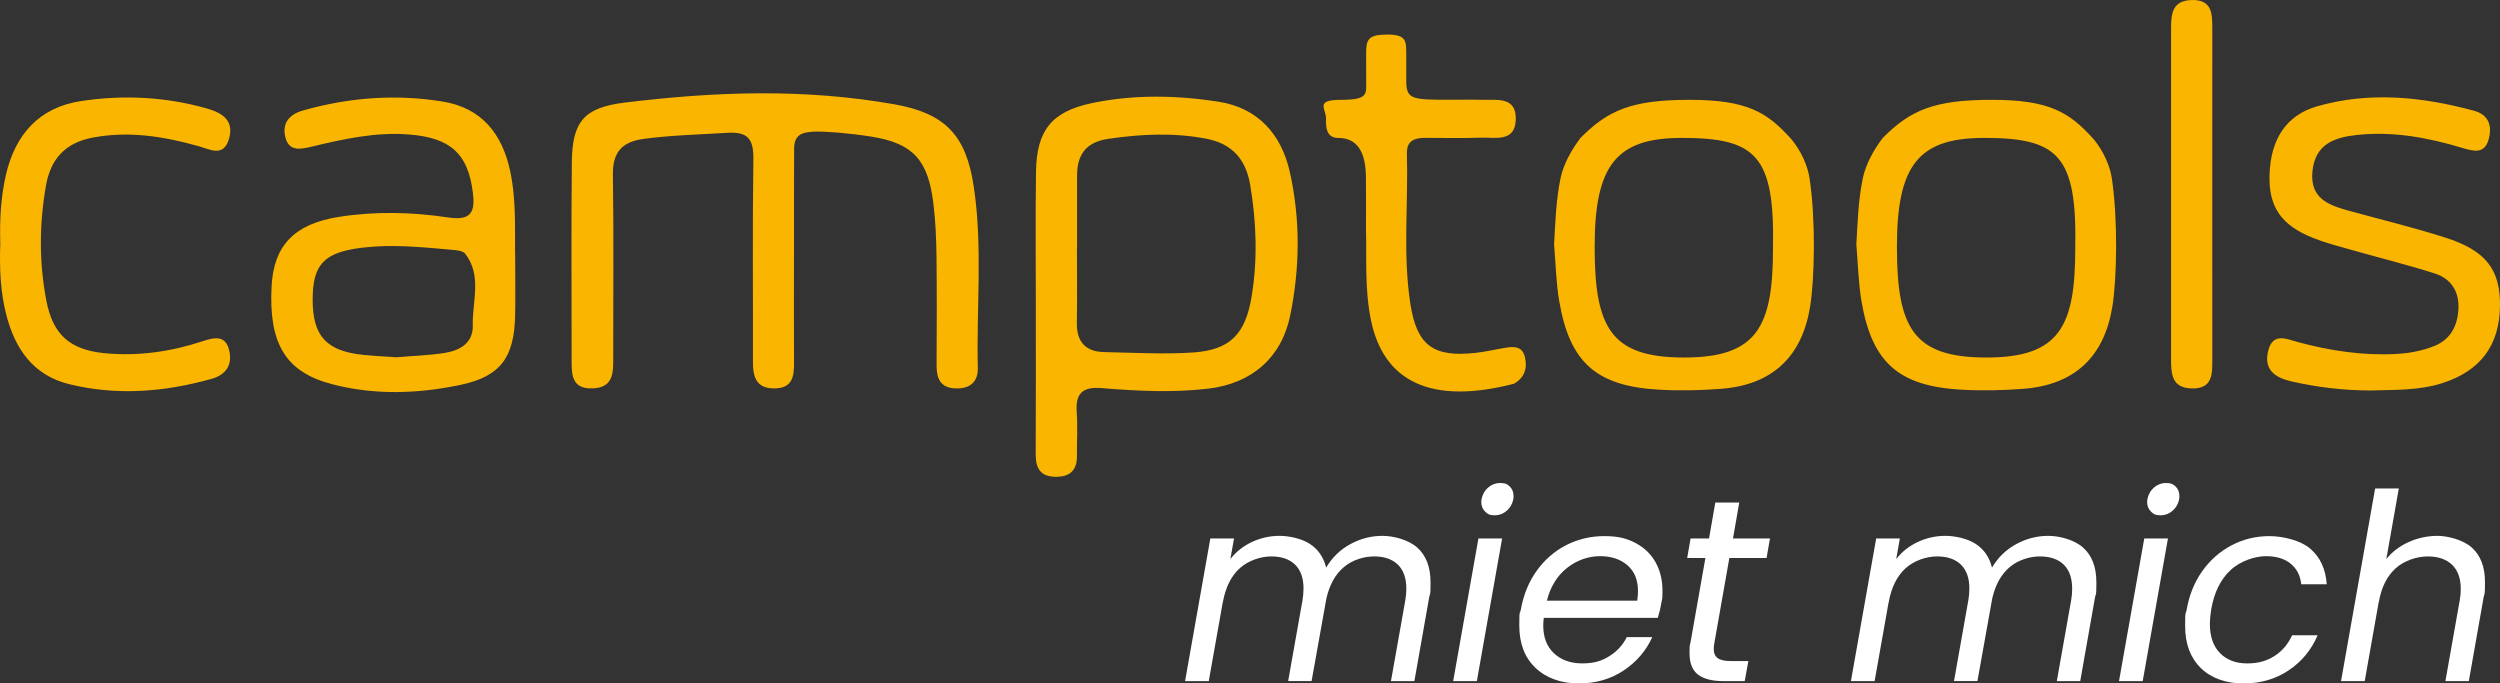
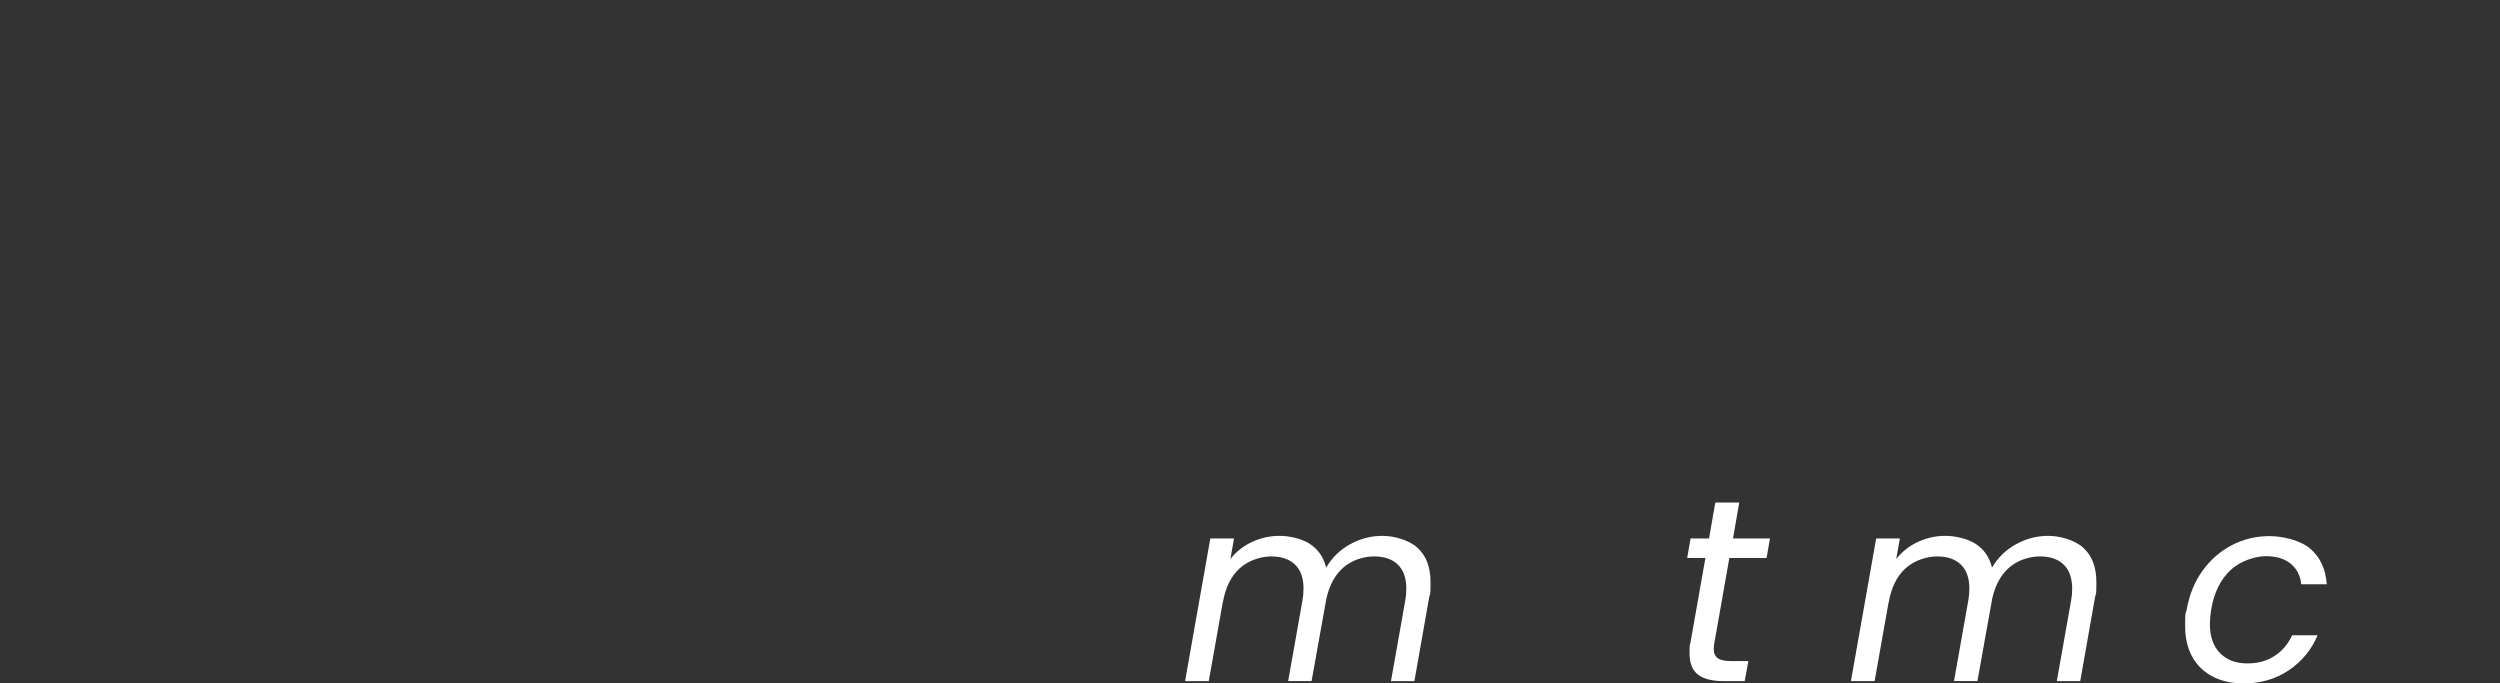
<svg xmlns="http://www.w3.org/2000/svg" viewBox="0 0 7683.5 2100.5" version="1.1" id="Ebene_1">
  <rect x="0" y="0" width="7683.5" height="2100.5" fill="#333333" stroke="none" />
  <defs>
    <style>
      .st0 {
        fill: #fff;
      }

      .st1 {
        fill: #fab500;
        fill-rule: evenodd;
      }
    </style>
  </defs>
-   <path d="M2440.2,803.2c0,103.7-.5,207.3.2,311,.3,42-4.4,78.4-58.7,79.5-57.1,1.2-67.8-34.5-67.6-81.7.5-207.3-1.6-414.7,1.3-622,.8-60.3-14.6-85.8-79.6-81.8-85.6,5.3-171.2,7.2-256.6,18.5-68.3,9.1-96.5,41.2-95.5,111.1,2.8,186.6.8,373.2,1,559.8,0,45.9,2.1,93.2-62.5,96-66.9,2.9-65.4-44.3-65.4-90.7.2-201.4-1.4-402.8.7-604.2,1.3-126.6,38.2-168.3,164.7-183.7,277.1-33.7,550.1-43.4,826.8,5.6,157.2,27.8,220,96.3,243.5,251.1,28.2,185.5,8.3,372.6,12.7,558.9,1.1,43.5-24.1,64.3-67.6,63.2-46.7-1.2-59.3-29.7-59.1-70.7.5-112.5,1.1-225.1-.3-337.7-.7-53.2-3-106.6-9.4-159.4-16.1-132.9-61.2-185.7-191.3-206.2-66-10.4-138.3-16.3-172.8-15.3-44.6,1.3-64,12.5-64,53.3s-.4,80.4-.4,149.9,0,130.3,0,195.5h0s0,0,0,0ZM3183.2,1397.4c-.2,43,15.9,67.7,61.5,68,43.6.2,65.8-20,65.2-64.7-.6-44.4,2.6-89-.7-133.2-4.3-58.1,17.4-79.6,76.7-74.7,109.1,9,218.7,14.5,328.1,1.6,133-15.8,224.9-95,251.4-225.2,29.9-146.6,31.4-294.8-1.3-440.8-26-115.9-98-197-219.2-215.8-129-20.1-260.1-22.6-388.6,4.2-124.6,26-170.2,84.5-172.2,210.2-2.2,139.1-.5,278.3-.6,417.5-.1,151,.4,302-.4,453h0,0ZM1568.1,526.3c-24.6-116-88.8-194.8-207.1-214.1-144.7-23.7-289-12.8-430.6,27.6-40.3,11.5-62.7,37.6-54.2,78.3,10.3,49.4,46.9,40.9,84.3,32,97.9-23.4,196.4-45.1,298.3-36.6,126.6,10.5,179.1,59,194.3,176.9,7.5,58.4-2.4,89-75.3,78-111.3-16.8-225-19.4-336.5-1.8-138.6,21.9-200.2,89.8-206.6,213.5-9,174.6,41.9,262.5,184.1,300.2,130.8,34.7,265,30.2,396,2.7,124.2-26.1,165.7-84.9,168.4-213.4,1.2-53.3.2-106.6.2-173.4-2-81.1,4.6-175.8-15.3-269.8h0,0ZM5721.4,927.5c32.3,186.4,113.5,258.6,303.8,270,64.7,3.8,130.2,2.5,194.8-2.6,156.6-12.5,247.6-99,272.3-253.5,13.6-84.9,17.3-266.8-1.8-393.3-8.8-57.7-42.6-105.9-59.3-124.1-71.1-77.8-131.3-117.2-309.1-117.2s-250.7,31.5-335.7,117.2c-26.7,35.2-52.1,79.7-61.3,124.1-13.9,67.3-15.9,134.9-19.8,203.2,5.1,58.8,6.1,118.3,16.1,176.2h0ZM7506.7,1177.3c115.8-37.1,175.2-115.1,176.8-236.3,1.5-110.8-42-170.1-165.6-210-98.2-31.7-198.9-55.7-298.5-83.2-62.6-17.3-120.7-37.8-112.3-121.6,8.4-83.8,68.1-104,136.7-111.4,110.8-11.9,218.2,8,323.8,39.8,33.4,10,67.2,19.6,80.3-23.8,12.2-40.6,3.5-77.6-44.8-90.6-159.4-43.1-320.7-59.5-481.6-13.5-95.8,27.3-142.9,102.6-146.3,209.8-3.1,98.7,34.8,155.4,134.6,195.1,38.2,15.2,78.5,25.4,118.2,36.7,85.1,24.2,171.3,45.4,255.5,72.3,50.3,16.1,75.3,56.5,72.2,109.9-2.9,50.5-23.8,92.4-73.1,112.5-38.4,15.7-79,22.9-121,25-101.7,5.1-200.3-10.2-298.1-36.3-35-9.3-78.3-32.1-92.7,27.4-13.9,57.2,21.8,81.5,69.7,92.6,80.9,18.7,163.1,28.4,246.4,28.4,73.6-2.3,147.7.4,219.7-22.7h0ZM4213.3,983c38.5,188.9,183.6,262.5,439.7,196.4,33.3-19.5,41.8-48.2,33.6-82.3-8.5-35.2-36.9-32.3-64.2-27.6-29.1,5-58,11.8-87.4,15-129.4,14.3-180.8-22.2-200.5-151.5-23.4-152.7-6-307-10.5-460.5-1.2-41.1,24.3-48.9,57.5-48.8,56.2.1,112.4,1.5,168.5-.6,44.3-1.7,106.6,15.8,108.6-55.9,2-71.6-58.6-59.1-104.4-60.4-29.5-.9-59.1-.2-88.7-.2-125.9.2-143.5,0-143.5-58.3v-81.7c0-41.7,0-60.4-59.3-60.4s-64.3,16.9-64,60.4c0,15,.1,42.5.1,82s7.4,58.2-76.2,58.2-46.4,27.2-47.2,57.8c-.7,26.5.7,59.4,38,59.4,57,0,85.2,41.8,84.7,125.4.6,47.3.1,94.6.1,154.4,2.6,84.8-4.6,182.3,15.1,279.2h0ZM19.8,969.4c27,103.4,82.8,184.2,192.4,211.2,147,36.1,293.3,24.4,438.1-16.3,45.1-12.7,64.3-43.5,54.3-86.8-11.6-50.1-47.6-40-84.4-28-96.6,31.6-195.9,45.7-297.6,36.1-108-10.3-160.3-57.2-180.3-162.4-22.4-117.6-21.7-235.5-.9-353.3,14.4-81.5,59.3-131.1,143.4-147,111.1-21,218-3.8,324.4,26,36.5,10.2,77.7,35.3,94.5-21.9,16.5-55.9-18.9-79.7-67.6-93.6-127.5-36.2-257.5-42.5-387.1-22.8-127.9,19.4-201.8,101.8-230.7,226.3C2.1,606.7-1.2,677.5.9,748.8c-2.7,74.3,0,148.5,18.9,220.6h0ZM6799.3,83.3c0-44.6-2.9-84.9-63.6-83.2-58.9,1.6-63.1,41.7-63.1,86,.1,340,.1,680,0,1019.9,0,44.1,3.1,85.5,61.5,87.8,66.8,2.7,65.3-44.2,65.2-90.6-.2-168.5-.1-337-.1-505.5s-.2-342.9.1-514.4h0ZM3309.9,761.4c0,76.8,1,153.6-.3,230.4-1,58.5,26.4,89.1,84.1,90.3,91.5,1.8,183.4,7.4,274.4,1.1,113.4-7.9,159.5-57.3,178.5-171.2,19.1-114.9,15-229.5-4.3-343.9-13.1-77.7-54.6-126.6-135.7-142-100.3-19-199.1-14.1-299.3.4-69.6,10.1-96.9,48.2-97,113.4-.2,73.8,0,147.7,0,221.6h-.4,0ZM1366.5,1084.7c46.8-7.2,88-30.7,86.5-84.2-2-74.1,29.4-152.9-23.3-220.8-7.2-9.2-26.9-10.8-41.2-12-91.1-8.1-182.1-17.5-273.8-6.6-118.2,14.1-154,50.6-153.8,160.4.1,112.3,42.9,158.2,158.6,169.5,32.3,3.2,64.7,4.6,98.7,7,48.5-4.1,98.9-5.6,148.3-13.2h0ZM6096.8,423.9c-201.6,0-266.8,85.6-266.8,334.6s49.8,340.3,275.1,340.3,273-95.8,273-335.8,0,8.9,0,0c5.7-286.2-53-339.2-281.2-339.2h0ZM4792.5,927.5c32.3,186.4,113.5,258.6,303.8,270,64.7,3.8,130.2,2.5,194.8-2.6,156.6-12.5,247.5-99,272.3-253.5,13.6-84.9,17.3-266.8-1.9-393.3-8.8-57.7-42.6-105.9-59.3-124.1-71.1-77.8-131.2-117.2-309.1-117.2s-250.6,31.5-335.7,117.2c-26.7,35.2-52.1,79.7-61.3,124.1-13.9,67.3-15.9,134.9-19.8,203.2,5.1,58.8,6.1,118.3,16.1,176.2h0ZM5167.8,423.9c-201.6,0-266.8,85.6-266.8,334.6s49.8,340.3,275.1,340.3,273-95.8,273-335.8,0,8.9,0,0c5.7-286.2-53-339.2-281.3-339.2h0Z" class="st1" />
  <g>
    <path d="M4356.2,1683.3c26.9,24.3,40.4,59.6,40.4,106s-1.3,32.3-4,45.6l-45.6,258.4h-72l44-248c2.1-11.2,3.2-23.2,3.2-36,0-32.5-8.7-57.2-26-74-17.3-16.8-41.7-25.2-73.2-25.2s-67.3,11.1-93.2,33.2c-25.9,22.1-43.6,54-53.2,95.6l-45.6,254.4h-72l44-248c2.1-12.3,3.2-24.5,3.2-36.8,0-32-8.7-56.4-26-73.2-17.3-16.8-41.7-25.2-73.2-25.2s-70.1,12.1-96.8,36.4c-26.7,24.3-44,59.3-52,105.2v-1.6l-43.2,243.2h-72.8l77.6-438.4h72.8l-11.2,63.2c18.1-22.9,40.5-40.5,67.2-52.8,26.7-12.3,54.7-18.4,84-18.4s67.9,8.3,93.2,24.8c25.3,16.5,42,40.8,50,72.8,18.1-30.9,42.8-54.9,74-72,31.2-17.1,64.1-25.6,98.8-25.6s80.7,12.1,107.6,36.4Z" class="st0" />
-     <path d="M4616.6,1654.9l-77.6,438.4h-72.8l77.6-438.4h72.8ZM4564.2,1572.1c-7.7-7.7-11.6-17.5-11.6-29.2s5.9-29.7,17.6-41.2c11.7-11.5,25.3-17.2,40.8-17.2s22.1,3.7,29.6,11.2c7.5,7.5,11.2,17.3,11.2,29.6s-5.9,29.7-17.6,41.2c-11.7,11.5-25.3,17.2-40.8,17.2s-21.5-3.9-29.2-11.6Z" class="st0" />
-     <path d="M5026.6,1668.9c26.9,14.1,47.5,33.9,61.6,59.2,14.1,25.3,21.2,54.3,21.2,86.8s-1.3,24.8-4,40.8c-2.1,13.9-5.6,28.3-10.4,43.2h-350.4c-1.1,10.7-1.6,18.4-1.6,23.2,0,36.8,11.1,65.5,33.2,86,22.1,20.5,51.1,30.8,86.8,30.8s59.1-7.3,82.8-22c23.7-14.7,41.7-34.3,54-58.8h78.4c-19.2,42.1-48.7,76.4-88.4,102.8-39.7,26.4-85.7,39.6-138,39.6s-99.1-15.9-132.4-47.6c-33.3-31.7-50-75.1-50-130s1.6-32,4.8-49.6c8-45.3,24.3-85.1,48.8-119.2,24.5-34.1,54.8-60.4,90.8-78.8s75.1-27.6,117.2-27.6,68.7,7.1,95.6,21.2ZM5034.2,1816.5c0-34.1-10.8-60.5-32.4-79.2-21.6-18.7-49.7-28-84.4-28s-71.2,12.1-101.6,36.4c-30.4,24.3-50.9,57.7-61.6,100.4h277.6c1.6-10.7,2.4-20.5,2.4-29.6Z" class="st0" />
    <path d="M5269.4,1973.3c-1.6,8-2.4,14.9-2.4,20.8,0,13.3,4.1,22.9,12.4,28.8,8.3,5.9,21.7,8.8,40.4,8.8h53.6l-11.2,61.6h-65.6c-34.7,0-60.7-6.7-78-20-17.3-13.3-26-35.2-26-65.6s1.1-23.2,3.2-34.4l45.6-258.4h-56l10.4-60h56.8l19.2-110.4h73.6l-19.2,110.4h113.6l-10.4,60h-114.4l-45.6,258.4Z" class="st0" />
    <path d="M6402.6,1683.3c26.9,24.3,40.4,59.6,40.4,106s-1.3,32.3-4,45.6l-45.6,258.4h-72l44-248c2.1-11.2,3.2-23.2,3.2-36,0-32.5-8.7-57.2-26-74-17.3-16.8-41.7-25.2-73.2-25.2s-67.3,11.1-93.2,33.2c-25.9,22.1-43.6,54-53.2,95.6l-45.6,254.4h-72l44-248c2.1-12.3,3.2-24.5,3.2-36.8,0-32-8.7-56.4-26-73.2-17.3-16.8-41.7-25.2-73.2-25.2s-70.1,12.1-96.8,36.4c-26.7,24.3-44,59.3-52,105.2v-1.6l-43.2,243.2h-72.8l77.6-438.4h72.8l-11.2,63.2c18.1-22.9,40.5-40.5,67.2-52.8,26.7-12.3,54.7-18.4,84-18.4s67.9,8.3,93.2,24.8c25.3,16.5,42,40.8,50,72.8,18.1-30.9,42.8-54.9,74-72,31.2-17.1,64.1-25.6,98.8-25.6s80.7,12.1,107.6,36.4Z" class="st0" />
-     <path d="M6663,1654.9l-77.6,438.4h-72.8l77.6-438.4h72.8ZM6610.6,1572.1c-7.7-7.7-11.6-17.5-11.6-29.2s5.9-29.7,17.6-41.2c11.7-11.5,25.3-17.2,40.8-17.2s22.1,3.7,29.6,11.2c7.5,7.5,11.2,17.3,11.2,29.6s-5.9,29.7-17.6,41.2c-11.7,11.5-25.3,17.2-40.8,17.2s-21.5-3.9-29.2-11.6Z" class="st0" />
    <path d="M6769,1754.5c24.3-33.9,54.3-60.1,90-78.8,35.7-18.7,74.4-28,116-28s95.9,13.1,126,39.2c30.1,26.1,46.8,62.4,50,108.8h-78.4c-2.7-26.7-13.5-47.7-32.4-63.2-18.9-15.5-44.4-23.2-76.4-23.2s-77.7,14.3-108.4,42.8c-30.7,28.5-50.5,68.9-59.6,121.2-2.7,17.6-4,32.3-4,44,0,38.9,10.4,68.9,31.2,90,20.8,21.1,48.5,31.6,83.2,31.6s59.9-7.5,83.6-22.4c23.7-14.9,42-36.3,54.8-64h78.4c-19.2,44.8-48.8,80.7-88.8,107.6-40,26.9-86.4,40.4-139.2,40.4s-98.5-15.7-130.8-47.2c-32.3-31.5-48.4-74.4-48.4-128.8s1.6-33.6,4.8-51.2c8-45.3,24.1-84.9,48.4-118.8Z" class="st0" />
-     <path d="M7597.3,1683.3c26.7,24.3,40,59.3,40,105.2s-1.3,32.5-4,46.4l-45.6,258.4h-72l44-248c2.1-11.2,3.2-22.9,3.2-35.2,0-32.5-8.9-57.3-26.8-74.4-17.9-17.1-42.8-25.6-74.8-25.6s-71.1,12-98,36c-26.9,24-44.4,58.9-52.4,104.8v-1.6l-43.2,244h-72.8l104.8-592h72.8l-38.4,216.8c18.1-22.4,41.2-39.9,69.2-52.4,28-12.5,57.5-18.8,88.4-18.8s78.9,12.1,105.6,36.4Z" class="st0" />
  </g>
</svg>